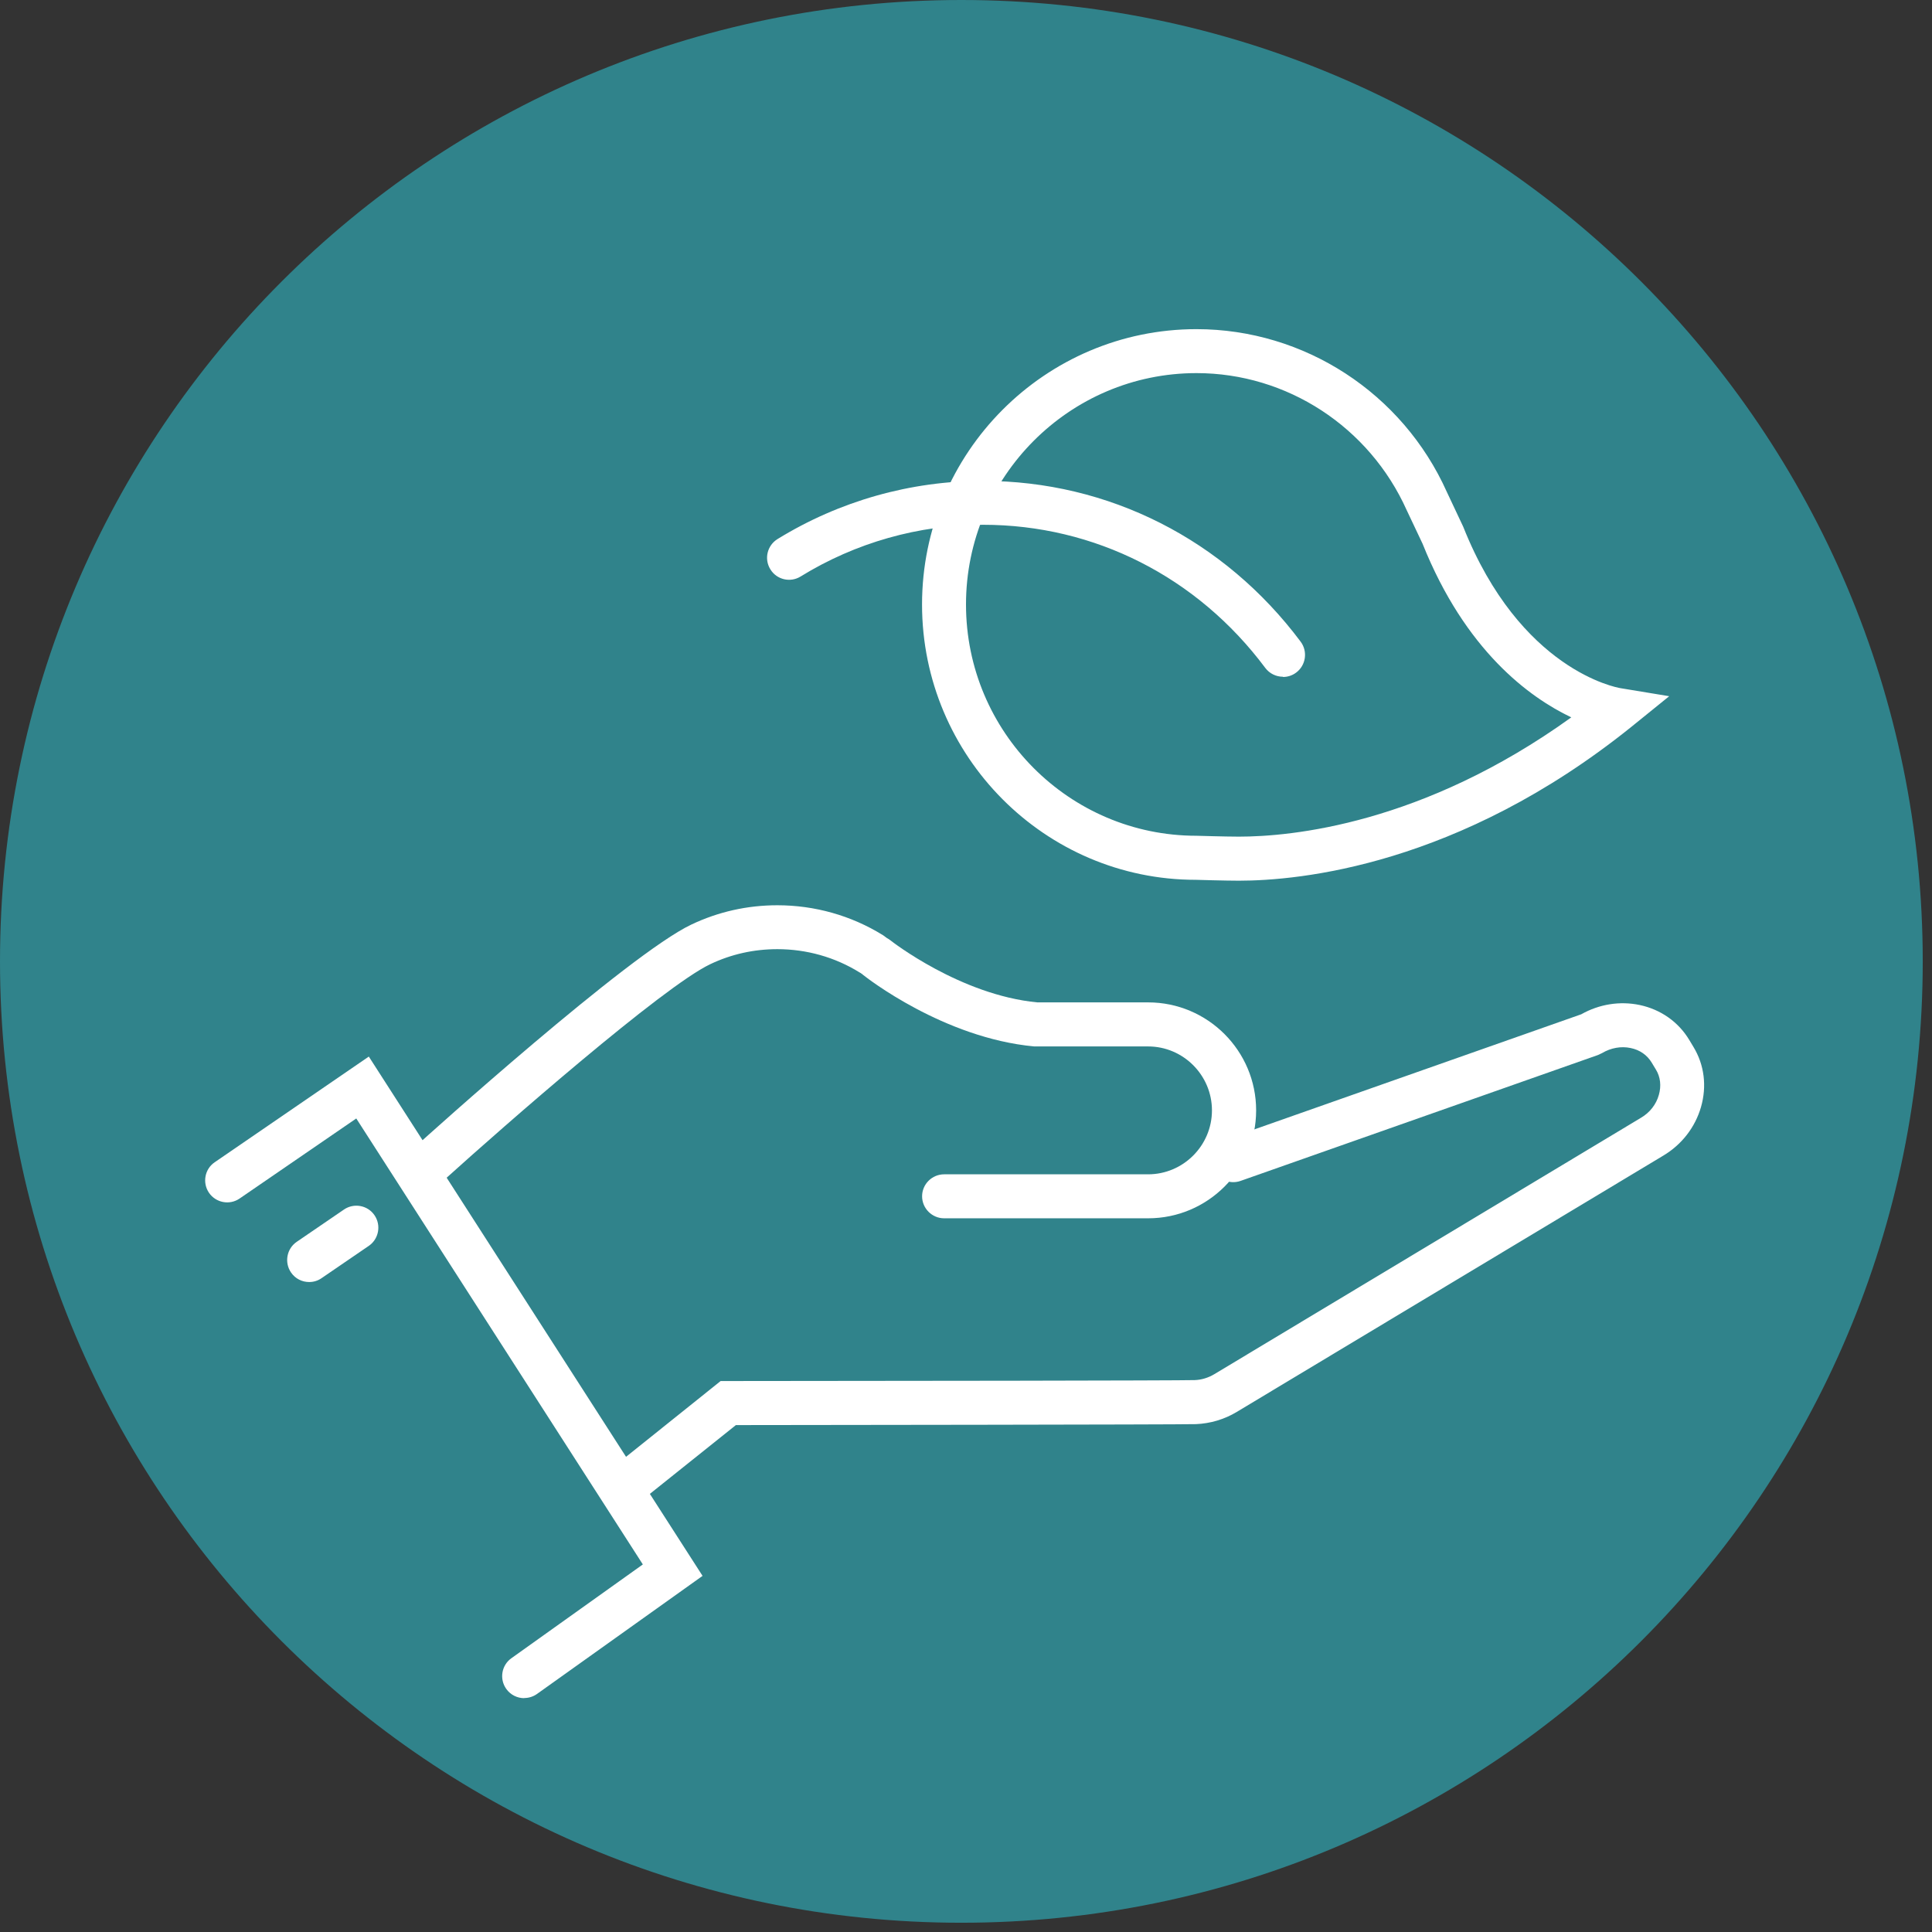
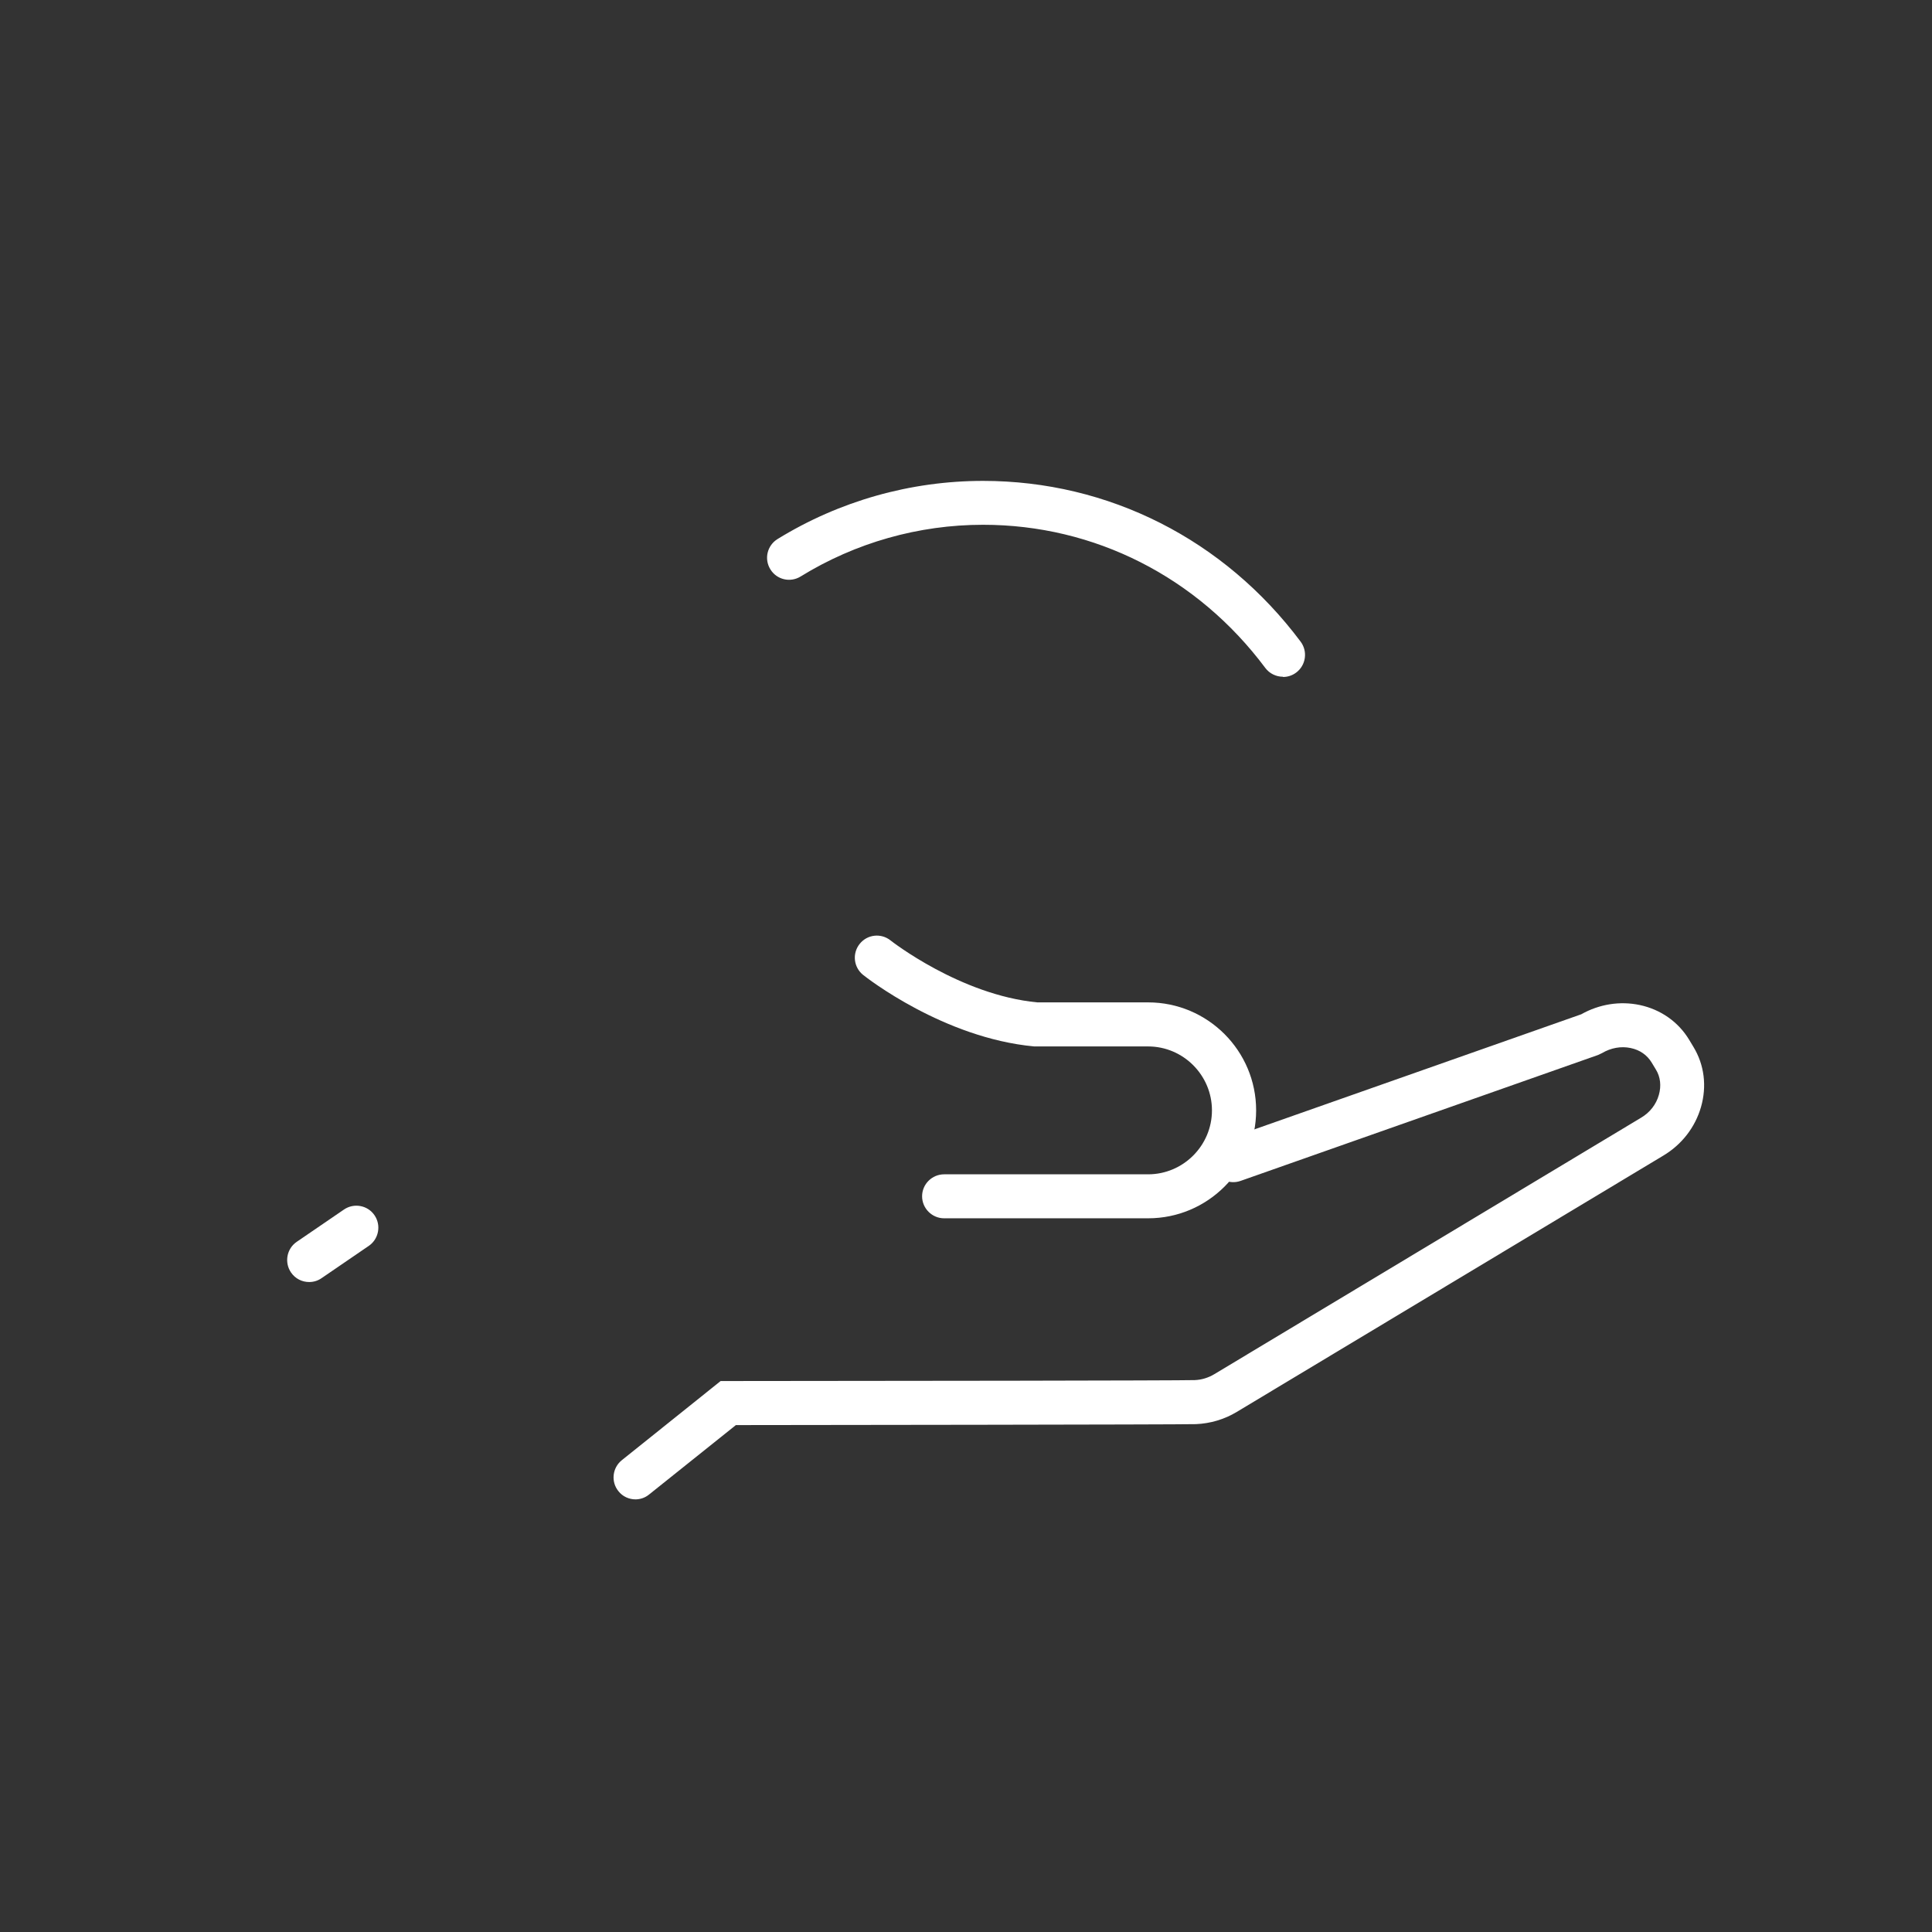
<svg xmlns="http://www.w3.org/2000/svg" width="138" viewBox="0 0 103.5 103.5" height="138" preserveAspectRatio="xMidYMid meet">
  <rect x="0" y="0" width="103.5" height="103.5" fill="#333333" stroke="none" />
  <defs>
    <clipPath id="1a328507eb">
      <path d="M 0 0 L 103.004 0 L 103.004 103.004 L 0 103.004 Z M 0 0 " clip-rule="nonzero" />
    </clipPath>
    <clipPath id="b1762149b4">
-       <path d="M 51.5 0 C 23.059 0 0 23.059 0 51.5 C 0 79.945 23.059 103.004 51.5 103.004 C 79.945 103.004 103.004 79.945 103.004 51.5 C 103.004 23.059 79.945 0 51.5 0 Z M 51.5 0 " clip-rule="nonzero" />
-     </clipPath>
+       </clipPath>
    <clipPath id="571ca99a4c">
      <path d="M 32 53 L 91.656 53 L 91.656 81 L 32 81 Z M 32 53 " clip-rule="nonzero" />
    </clipPath>
    <clipPath id="401ca2ebec">
      <path d="M 10.301 56 L 38 56 L 38 91 L 10.301 91 Z M 10.301 56 " clip-rule="nonzero" />
    </clipPath>
  </defs>
  <g clip-path="url(#1a328507eb)">
    <g clip-path="url(#b1762149b4)">
      <path fill="#30838b" d="M 0 0 L 103.004 0 L 103.004 103.004 L 0 103.004 Z M 0 0 " fill-opacity="1" fill-rule="nonzero" />
    </g>
  </g>
  <g clip-path="url(#571ca99a4c)">
    <path fill="#ffffff" d="M 34.047 80.324 C 33.699 80.324 33.355 80.172 33.129 79.883 C 32.719 79.375 32.805 78.633 33.309 78.227 L 38.605 73.984 L 39.016 73.984 C 47.293 73.98 63.172 73.961 64 73.934 C 64.367 73.922 64.734 73.809 65.059 73.613 L 87.906 59.883 C 88.387 59.602 88.727 59.16 88.867 58.656 C 89.004 58.18 88.953 57.695 88.711 57.301 L 88.484 56.926 C 88.242 56.523 87.848 56.246 87.359 56.145 C 86.848 56.035 86.297 56.133 85.82 56.418 L 85.602 56.52 L 66.461 63.262 C 65.848 63.48 65.176 63.156 64.957 62.543 C 64.738 61.93 65.062 61.258 65.676 61.039 L 84.711 54.336 C 85.672 53.793 86.781 53.617 87.844 53.84 C 88.977 54.082 89.918 54.75 90.496 55.711 L 90.719 56.082 C 91.305 57.047 91.445 58.191 91.125 59.305 C 90.812 60.387 90.102 61.312 89.109 61.906 L 66.258 75.637 C 65.594 76.039 64.832 76.262 64.066 76.293 C 63.059 76.32 42.703 76.34 39.422 76.344 L 34.773 80.062 C 34.555 80.242 34.293 80.324 34.035 80.324 Z M 34.047 80.324 " fill-opacity="1" fill-rule="nonzero" />
  </g>
  <path fill="#ffffff" d="M 61.504 65.266 L 50.578 65.266 C 49.93 65.266 49.398 64.734 49.398 64.086 C 49.398 63.438 49.93 62.91 50.578 62.91 L 61.504 62.91 C 63.387 62.91 64.926 61.371 64.926 59.484 C 64.926 57.598 63.387 56.059 61.504 56.059 L 55.406 56.059 C 50.547 55.609 46.41 52.367 46.238 52.227 C 45.73 51.82 45.645 51.082 46.051 50.57 C 46.457 50.055 47.195 49.973 47.707 50.379 C 47.742 50.41 51.445 53.305 55.57 53.699 L 61.508 53.699 C 64.699 53.699 67.293 56.293 67.293 59.484 C 67.293 62.672 64.699 65.266 61.508 65.266 Z M 61.504 65.266 " fill-opacity="1" fill-rule="nonzero" />
-   <path fill="#ffffff" d="M 23.105 63.422 C 22.781 63.422 22.461 63.293 22.234 63.031 C 21.797 62.551 21.832 61.805 22.316 61.371 C 22.773 60.953 33.676 51.117 37.043 49.527 C 38.484 48.844 40.035 48.496 41.645 48.496 C 43.645 48.496 45.602 49.047 47.293 50.094 C 47.848 50.434 48.02 51.16 47.676 51.715 C 47.336 52.266 46.609 52.438 46.055 52.098 C 44.734 51.277 43.207 50.848 41.645 50.848 C 40.383 50.848 39.176 51.117 38.051 51.652 C 35.516 52.855 26.973 60.34 23.895 63.121 C 23.672 63.328 23.387 63.426 23.105 63.426 Z M 23.105 63.422 " fill-opacity="1" fill-rule="nonzero" />
  <g clip-path="url(#401ca2ebec)">
-     <path fill="#ffffff" d="M 28.082 90.973 C 27.715 90.973 27.352 90.801 27.121 90.477 C 26.742 89.945 26.867 89.207 27.398 88.832 L 34.438 83.809 L 19.086 59.918 L 12.836 64.207 C 12.297 64.578 11.562 64.434 11.195 63.898 C 10.832 63.363 10.965 62.625 11.504 62.262 L 19.758 56.602 L 37.637 84.422 L 28.77 90.746 C 28.562 90.895 28.324 90.965 28.086 90.965 Z M 28.082 90.973 " fill-opacity="1" fill-rule="nonzero" />
-   </g>
+     </g>
  <path fill="#ffffff" d="M 16.562 68.68 C 16.184 68.68 15.82 68.504 15.59 68.168 C 15.223 67.629 15.359 66.895 15.895 66.527 L 18.426 64.797 C 18.961 64.43 19.699 64.566 20.062 65.102 C 20.43 65.637 20.293 66.375 19.758 66.742 L 17.227 68.473 C 17.02 68.617 16.793 68.68 16.562 68.68 Z M 16.562 68.68 " fill-opacity="1" fill-rule="nonzero" />
  <path fill="#ffffff" d="M 68.73 36.254 C 68.371 36.254 68.016 36.09 67.785 35.785 C 64.145 30.906 58.633 28.113 52.664 28.113 C 49.215 28.113 45.832 29.07 42.891 30.883 C 42.336 31.227 41.609 31.055 41.27 30.5 C 40.926 29.945 41.098 29.223 41.652 28.879 C 44.965 26.84 48.773 25.762 52.664 25.762 C 59.387 25.762 65.586 28.902 69.68 34.379 C 70.066 34.898 69.961 35.641 69.438 36.031 C 69.227 36.191 68.977 36.266 68.73 36.266 Z M 68.73 36.254 " fill-opacity="1" fill-rule="nonzero" />
-   <path fill="#ffffff" d="M 66.367 47.18 C 65.617 47.18 64.062 47.133 64.062 47.133 C 55.988 47.133 49.395 40.52 49.395 32.383 C 49.395 24.246 55.988 17.633 64.098 17.633 C 69.875 17.633 75.137 21.059 77.508 26.352 L 78.387 28.219 C 81.445 35.902 86.598 36.832 86.816 36.867 L 89.422 37.297 L 87.371 38.957 C 78.129 46.379 69.602 47.18 66.367 47.18 Z M 64.098 19.988 C 57.285 19.988 51.75 25.551 51.75 32.383 C 51.75 39.215 57.285 44.773 64.098 44.773 C 64.133 44.773 65.641 44.82 66.367 44.82 C 69.156 44.82 76.207 44.168 84.176 38.43 C 81.926 37.359 78.5 34.852 76.211 29.133 L 75.363 27.34 C 73.359 22.867 68.941 19.988 64.098 19.988 Z M 64.098 19.988 " fill-opacity="1" fill-rule="nonzero" />
</svg>